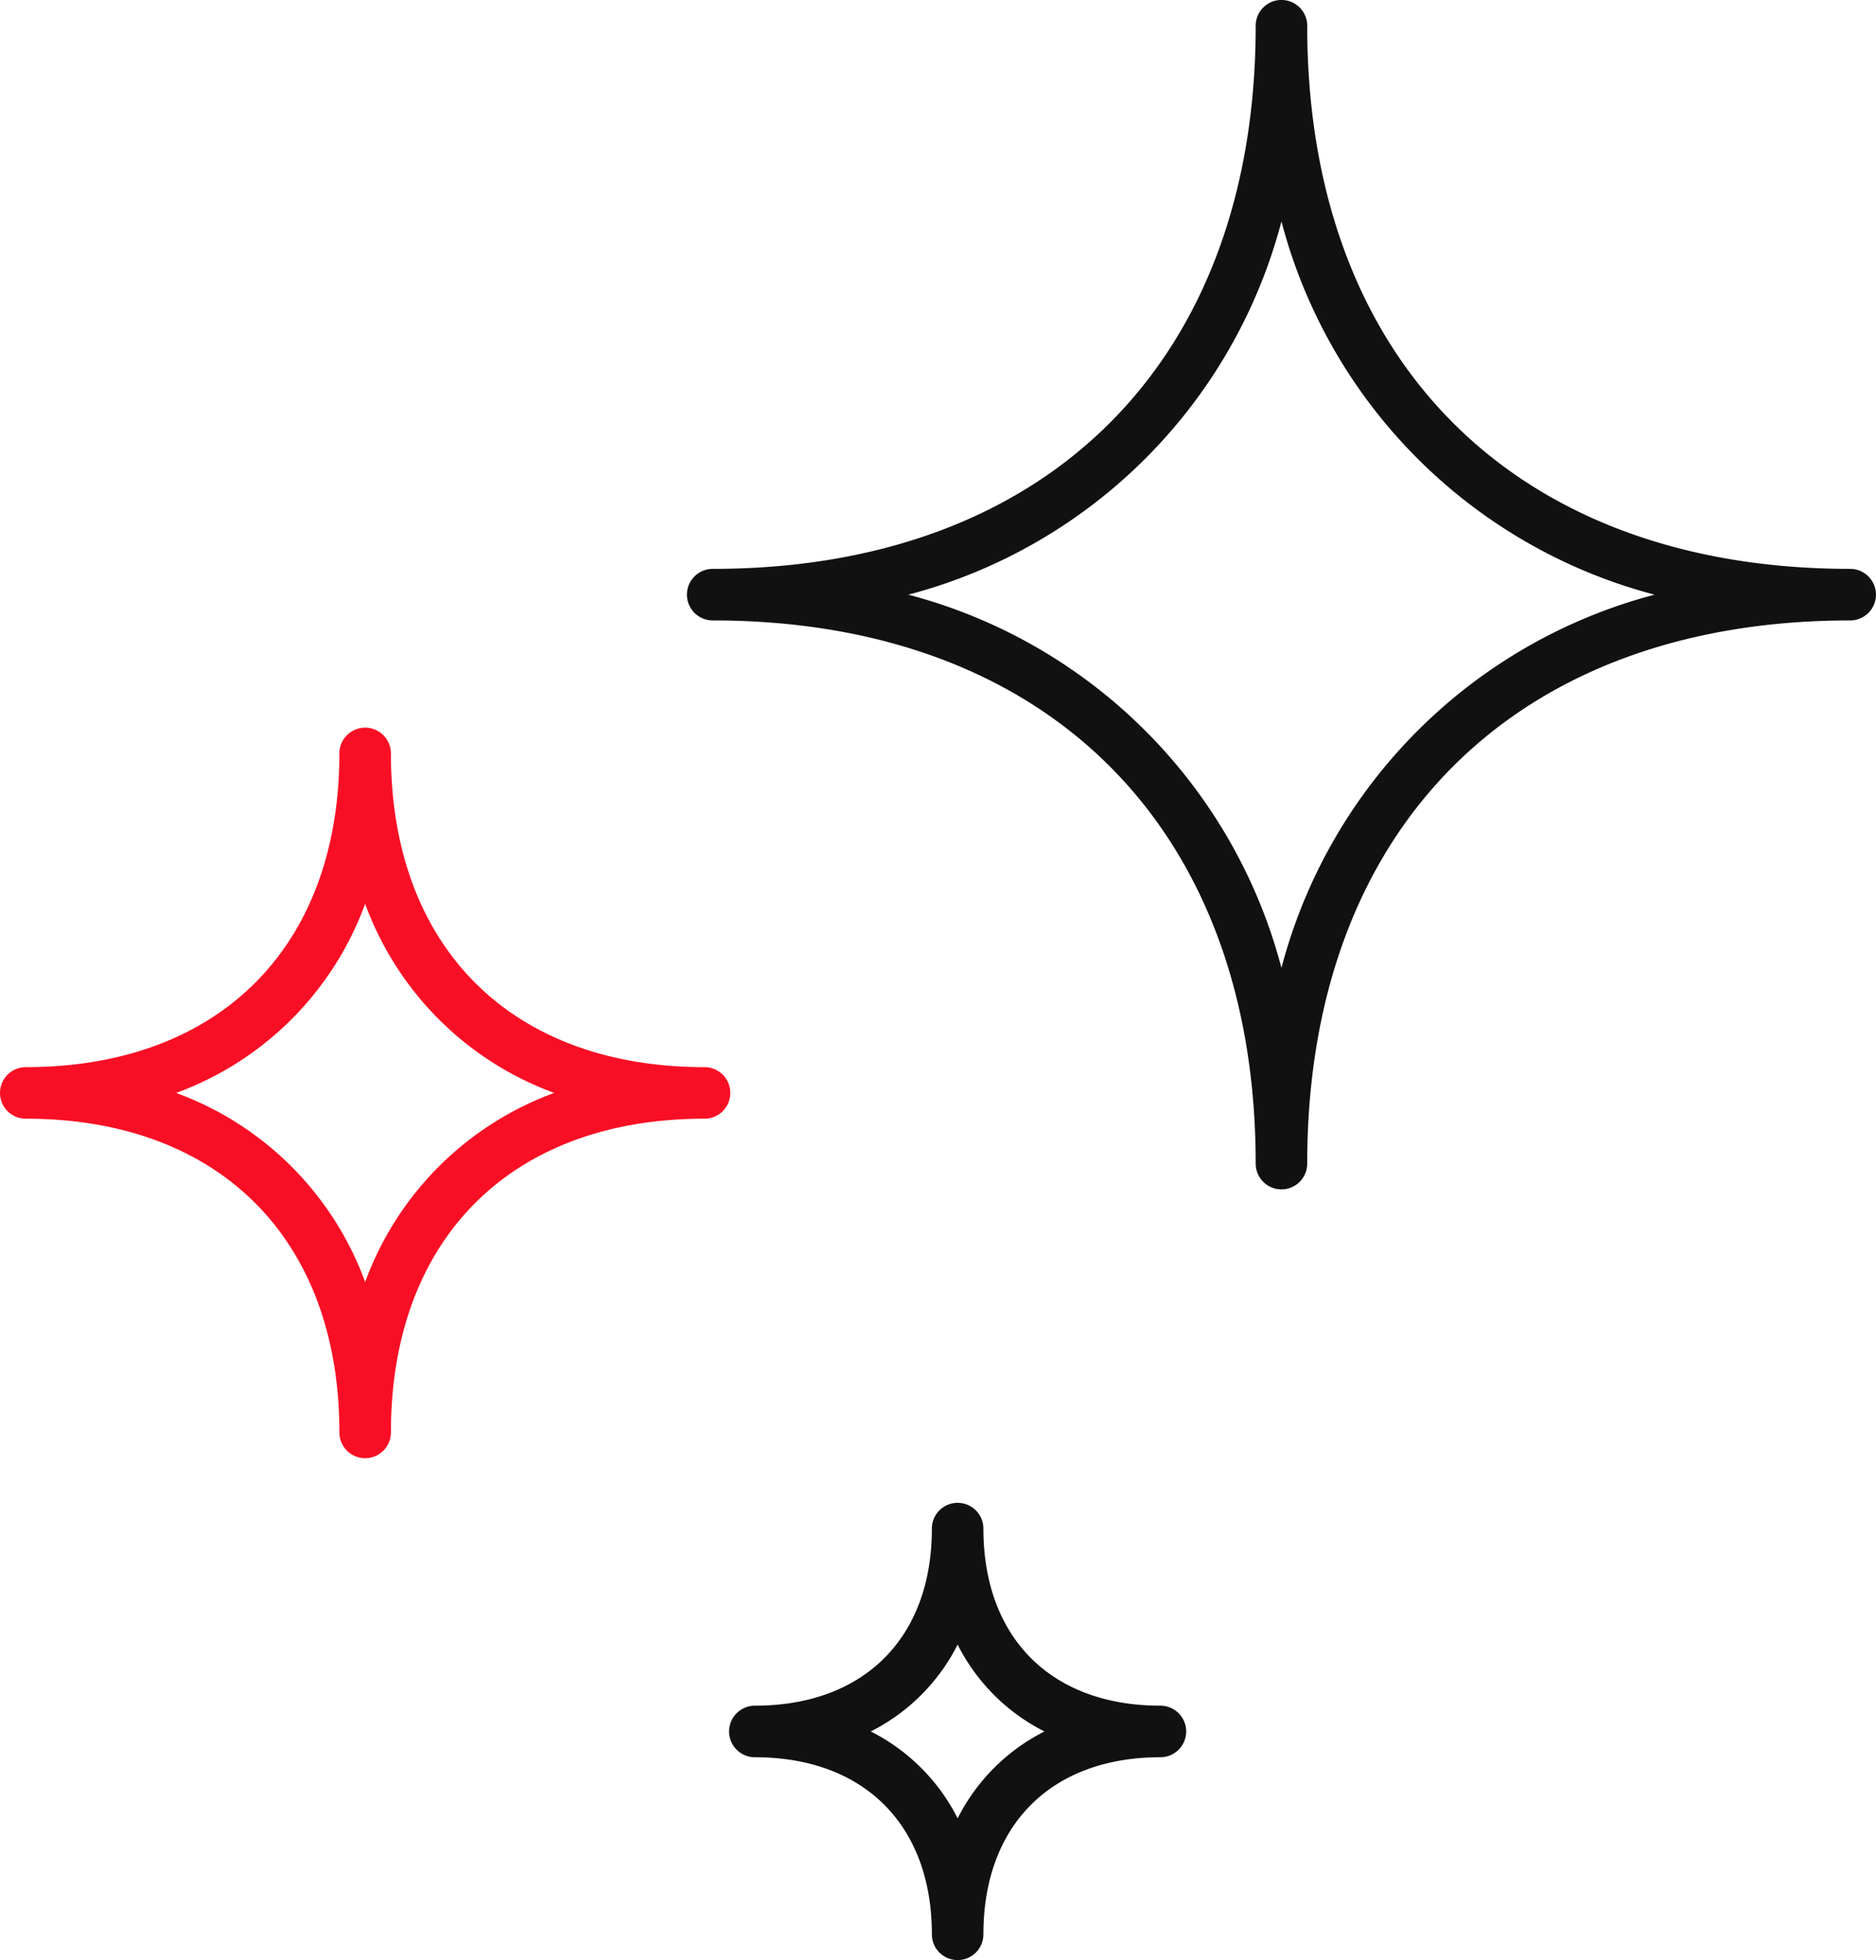
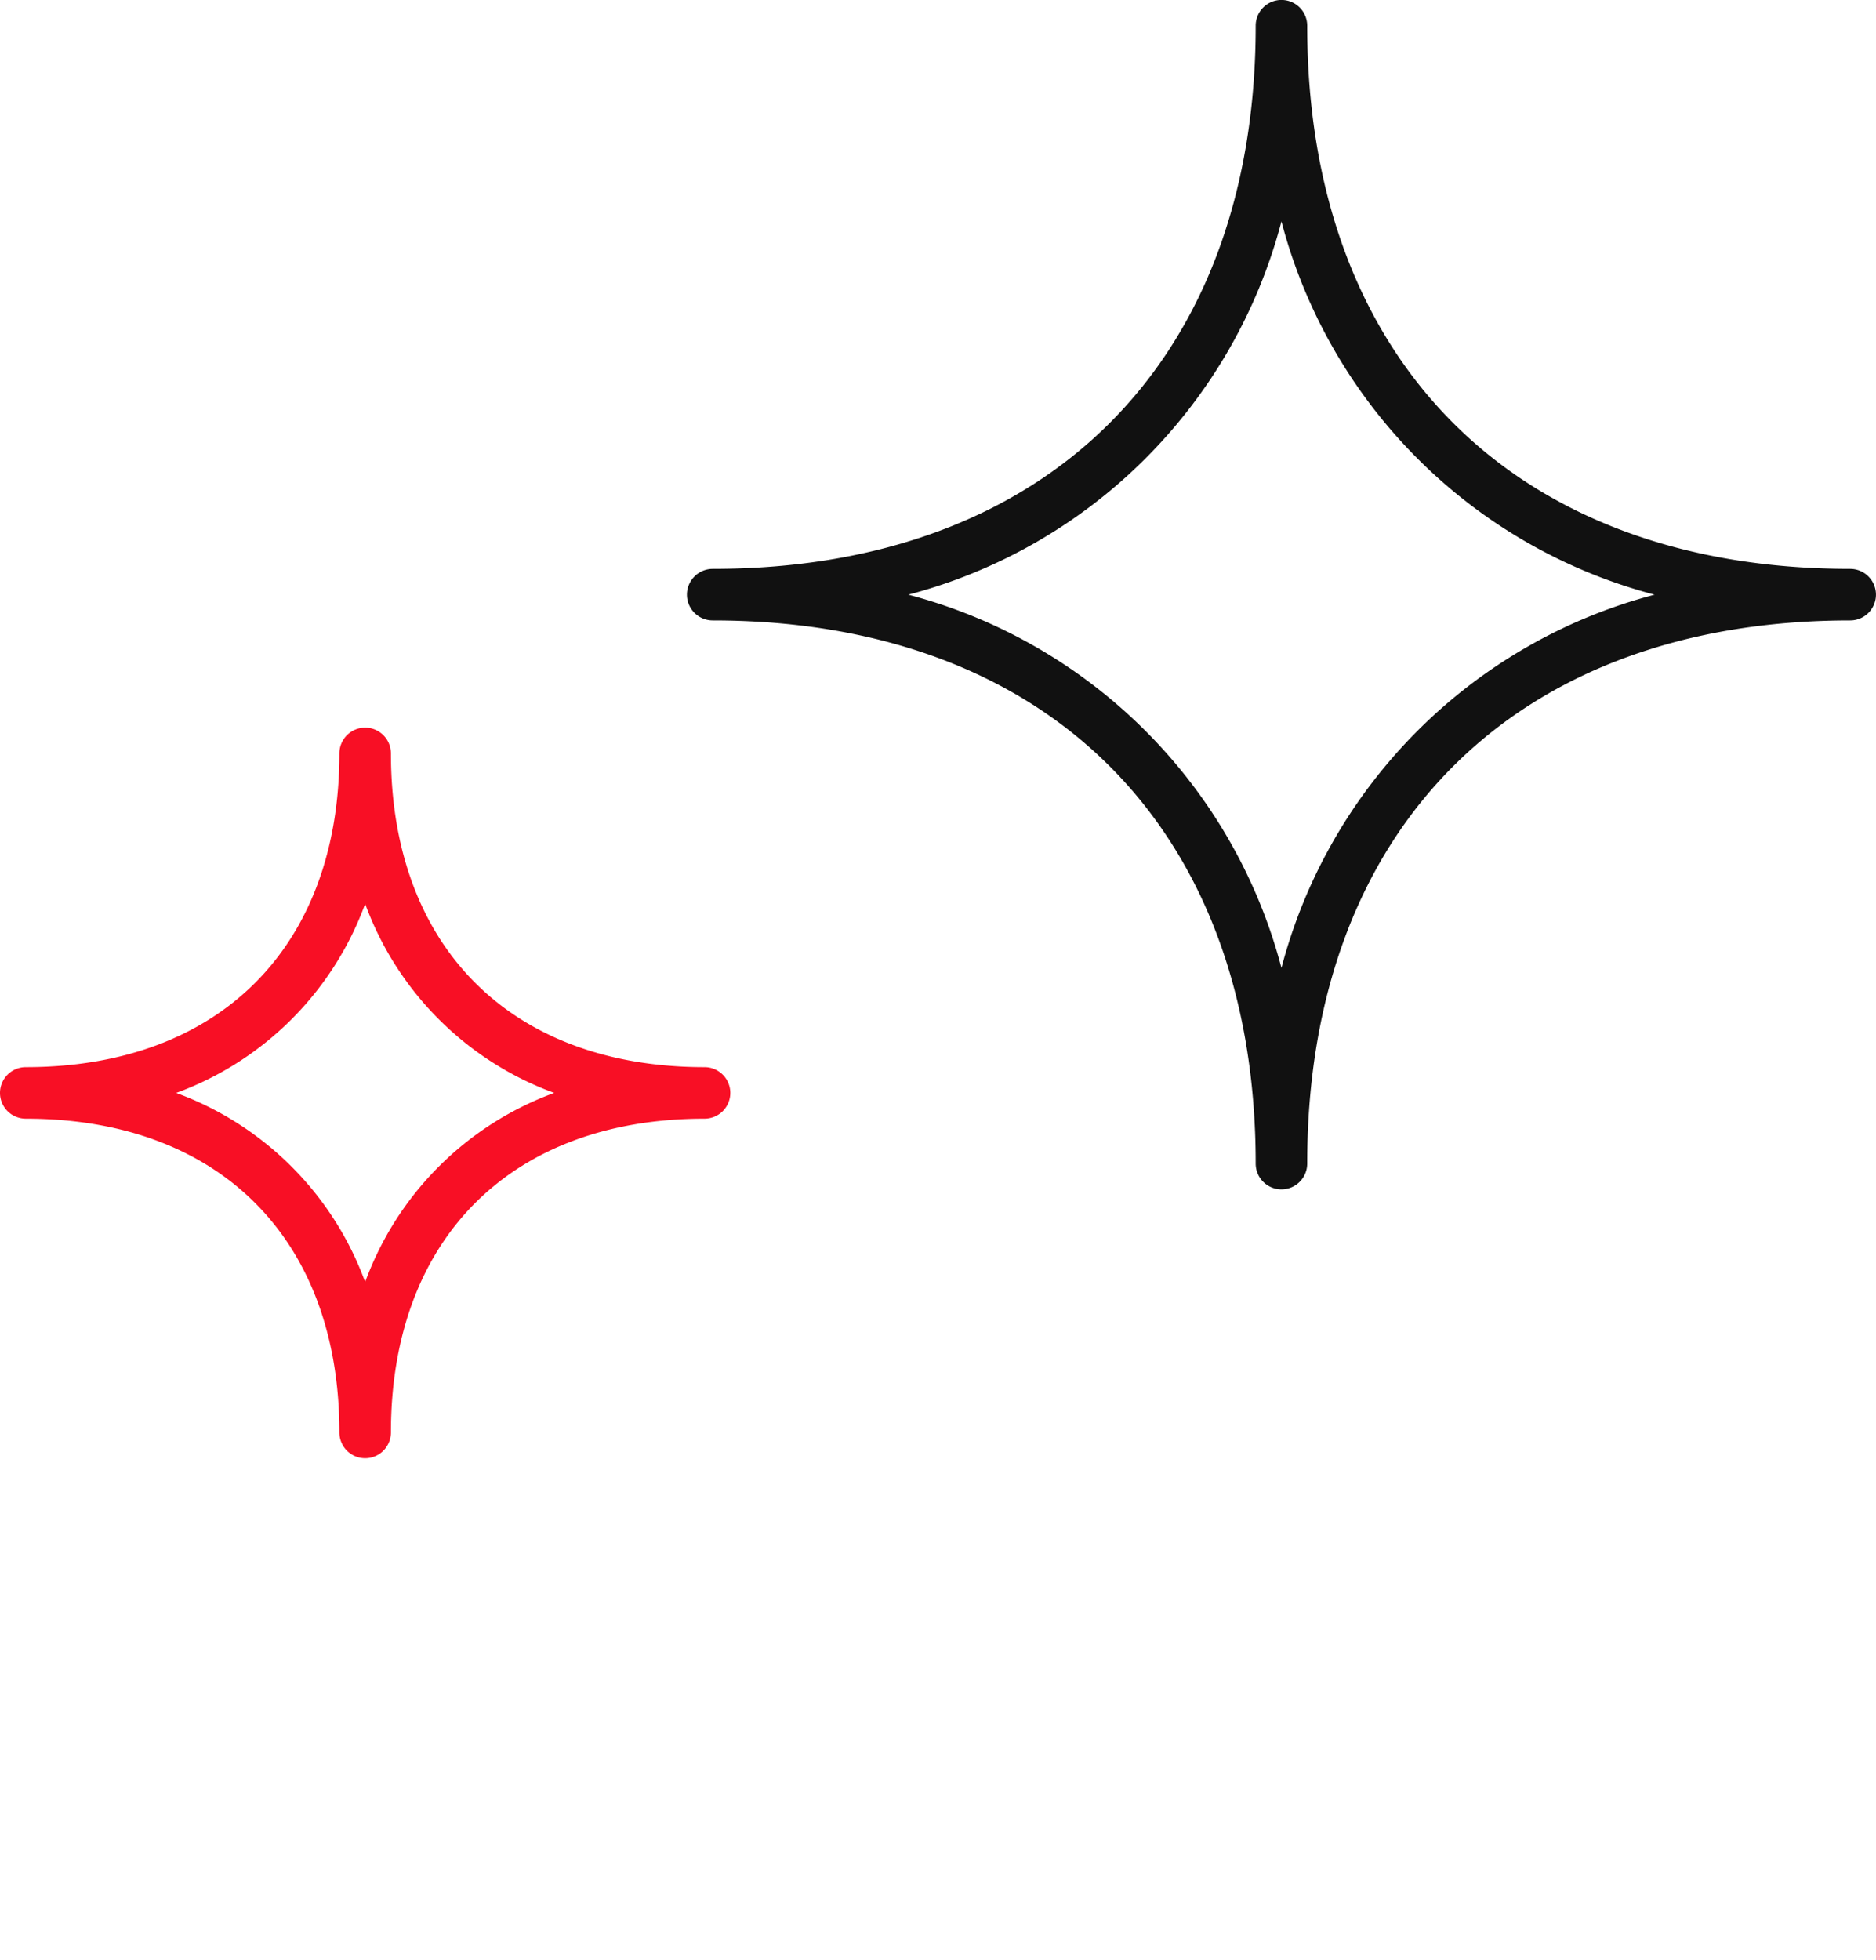
<svg xmlns="http://www.w3.org/2000/svg" width="90" height="94" viewBox="0 0 90 94">
  <g transform="translate(579.298 -1826.643)">
    <path d="M-506.5,1883.682a1.236,1.236,0,0,1-1.236-1.236c0-16.068-9.982-26.049-26.05-26.049a1.236,1.236,0,0,1-1.236-1.236,1.236,1.236,0,0,1,1.236-1.236c16.068,0,26.05-9.982,26.05-26.048a1.235,1.235,0,0,1,1.236-1.236,1.236,1.236,0,0,1,1.236,1.236c0,16.066,9.981,26.048,26.049,26.048a1.236,1.236,0,0,1,1.236,1.236,1.236,1.236,0,0,1-1.236,1.236c-16.068,0-26.049,9.981-26.049,26.049A1.236,1.236,0,0,1-506.5,1883.682Zm-17.9-28.52a25.1,25.1,0,0,1,17.9,17.9,25.1,25.1,0,0,1,17.9-17.9,25.093,25.093,0,0,1-17.9-17.9A25.1,25.1,0,0,1-524.4,1855.162Z" transform="translate(-11.321 0)" fill="#111" />
    <path d="M-570.235,1903.793a1.236,1.236,0,0,1-1.236-1.236c0-9.281-5.766-15.047-15.046-15.047a1.235,1.235,0,0,1-1.236-1.236,1.236,1.236,0,0,1,1.236-1.236c9.281,0,15.046-5.766,15.046-15.045a1.236,1.236,0,0,1,1.236-1.236,1.236,1.236,0,0,1,1.236,1.236c0,9.28,5.766,15.045,15.046,15.045a1.236,1.236,0,0,1,1.236,1.236,1.235,1.235,0,0,1-1.236,1.236c-9.281,0-15.046,5.766-15.046,15.047A1.236,1.236,0,0,1-570.235,1903.793Zm-9.069-17.519a15.223,15.223,0,0,1,9.069,9.069,15.225,15.225,0,0,1,9.069-9.069,15.222,15.222,0,0,1-9.069-9.068A15.22,15.22,0,0,1-579.3,1886.275Z" transform="translate(8.455 -7.218)" fill="#f80f25" />
-     <path d="M-537.3,1939.28a1.236,1.236,0,0,1-1.236-1.236c0-5.238-3.255-8.492-8.493-8.492a1.236,1.236,0,0,1-1.236-1.236,1.236,1.236,0,0,1,1.236-1.236c5.238,0,8.493-3.254,8.493-8.492a1.235,1.235,0,0,1,1.236-1.236,1.236,1.236,0,0,1,1.236,1.236c0,5.238,3.254,8.492,8.492,8.492a1.236,1.236,0,0,1,1.236,1.236,1.236,1.236,0,0,1-1.236,1.236c-5.238,0-8.492,3.254-8.492,8.492A1.236,1.236,0,0,1-537.3,1939.28Zm-4.167-10.964a9.413,9.413,0,0,1,4.167,4.166,9.407,9.407,0,0,1,4.166-4.166,9.4,9.4,0,0,1-4.166-4.167A9.41,9.41,0,0,1-541.471,1928.317Z" transform="translate(3.944 -18.637)" fill="#111" />
  </g>
</svg>